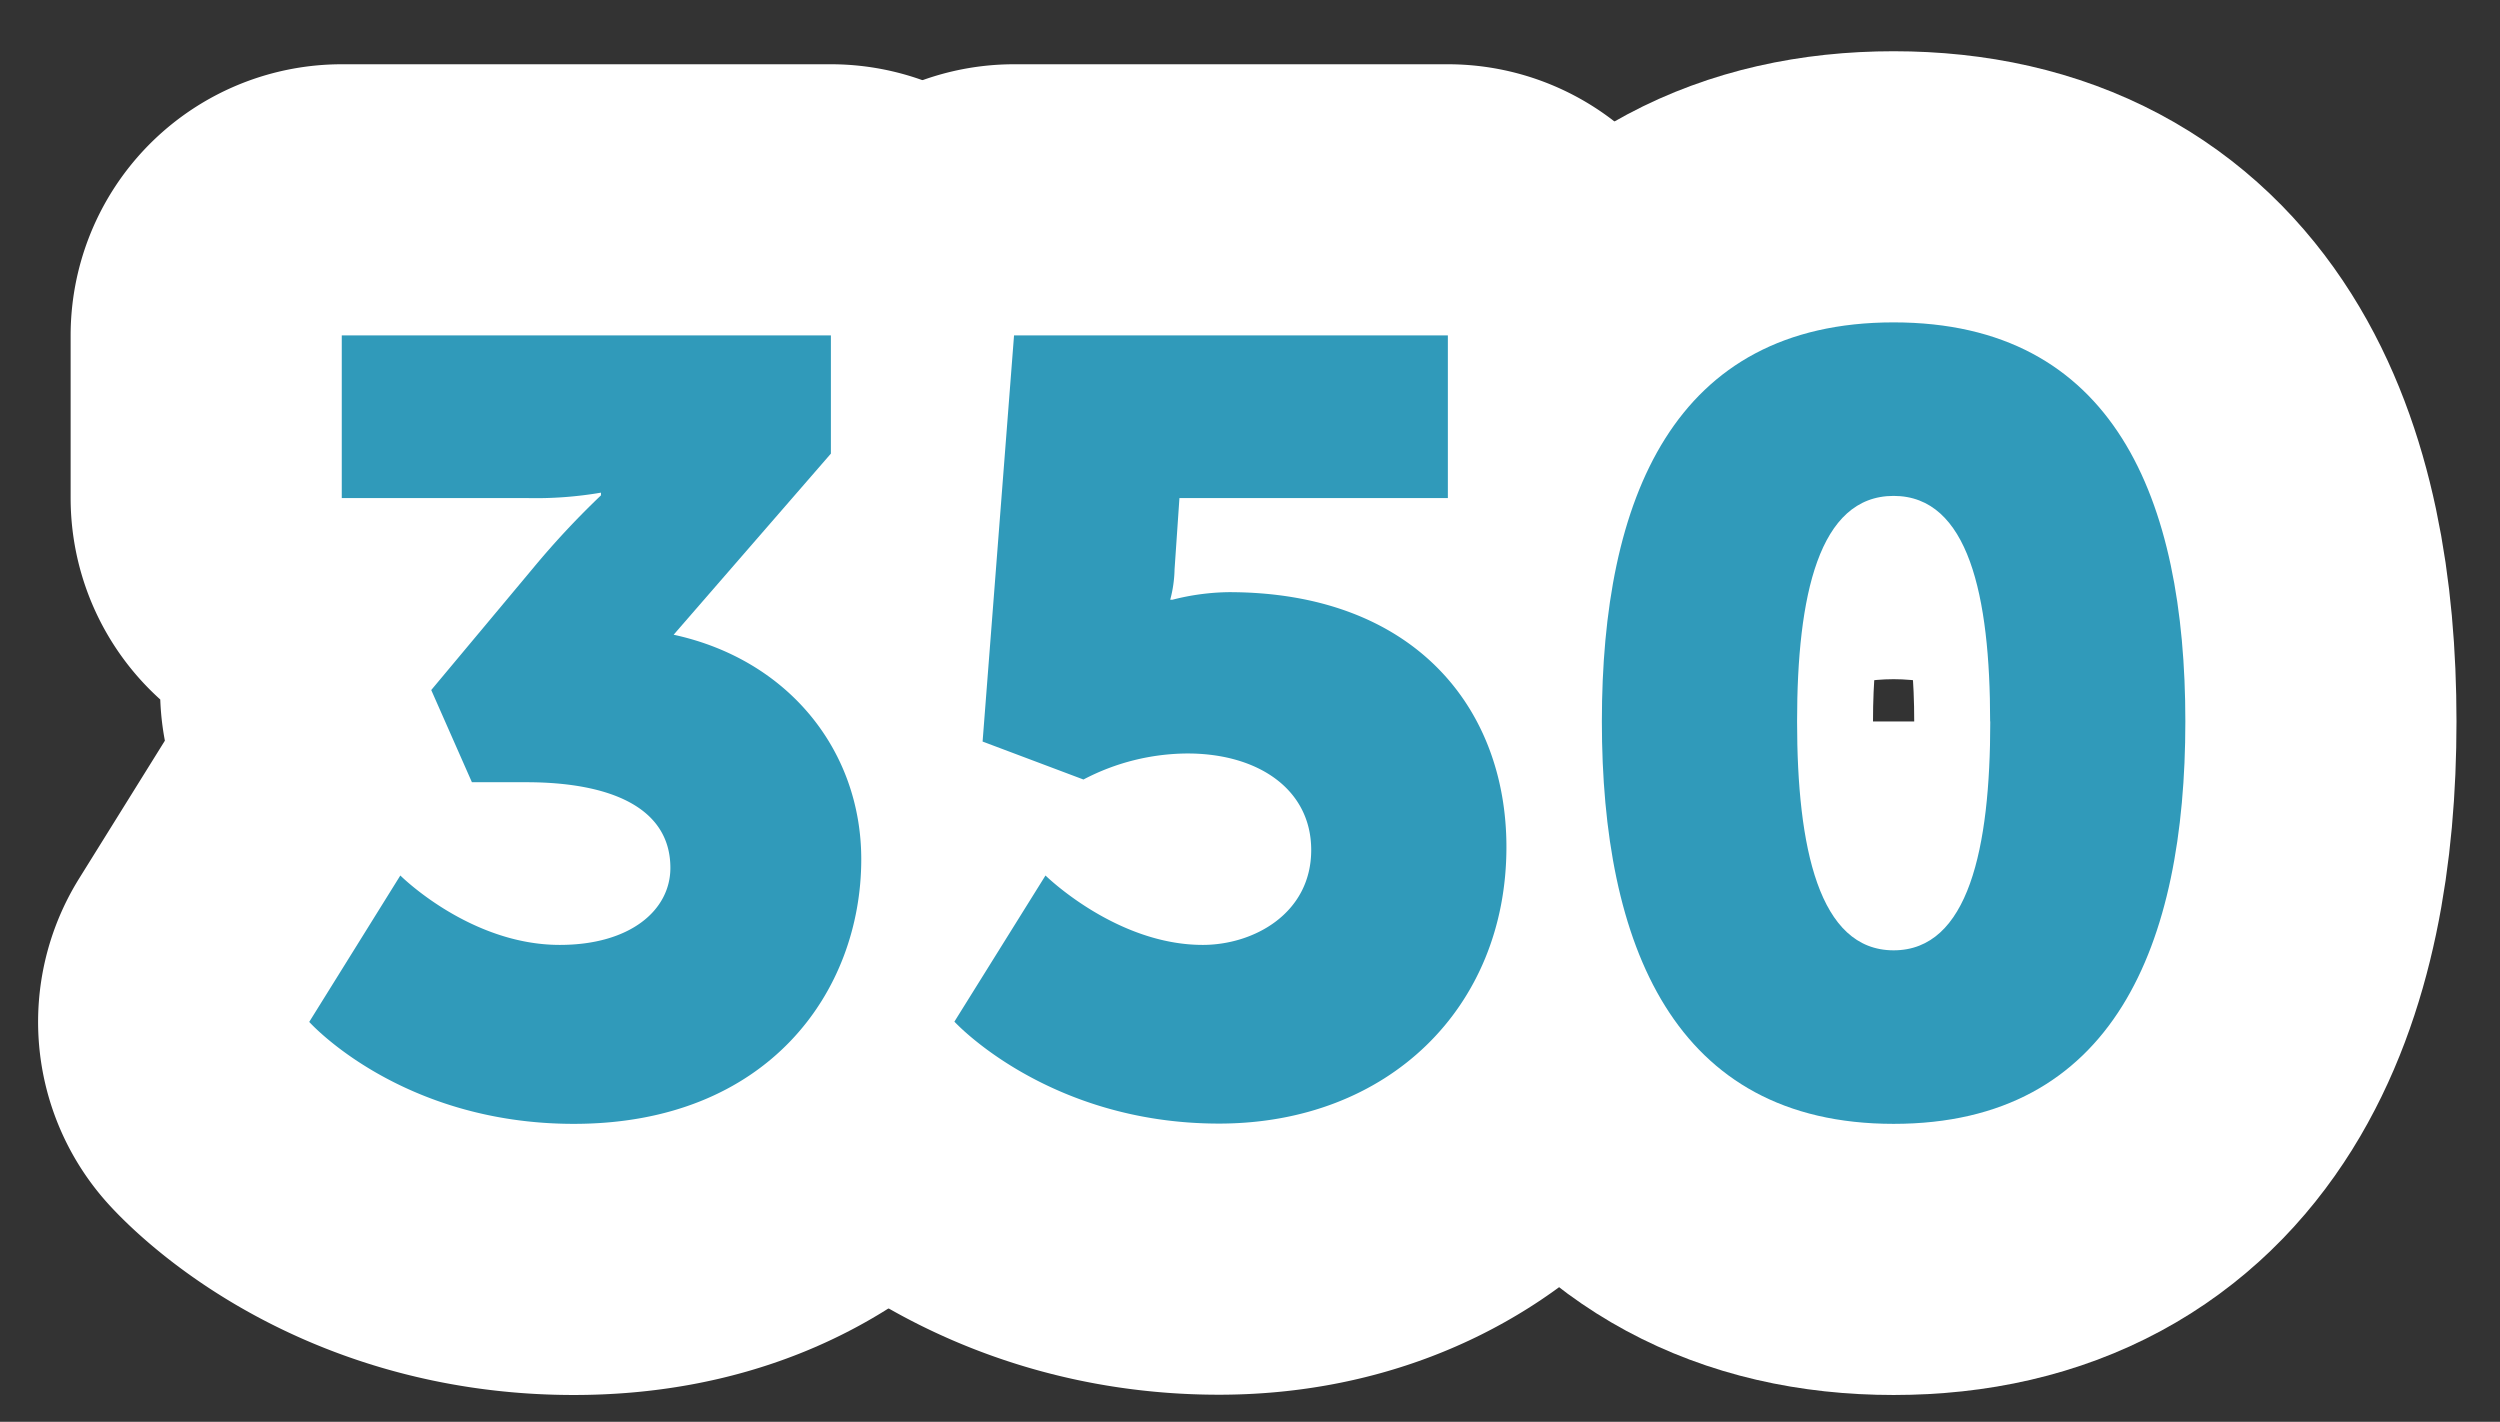
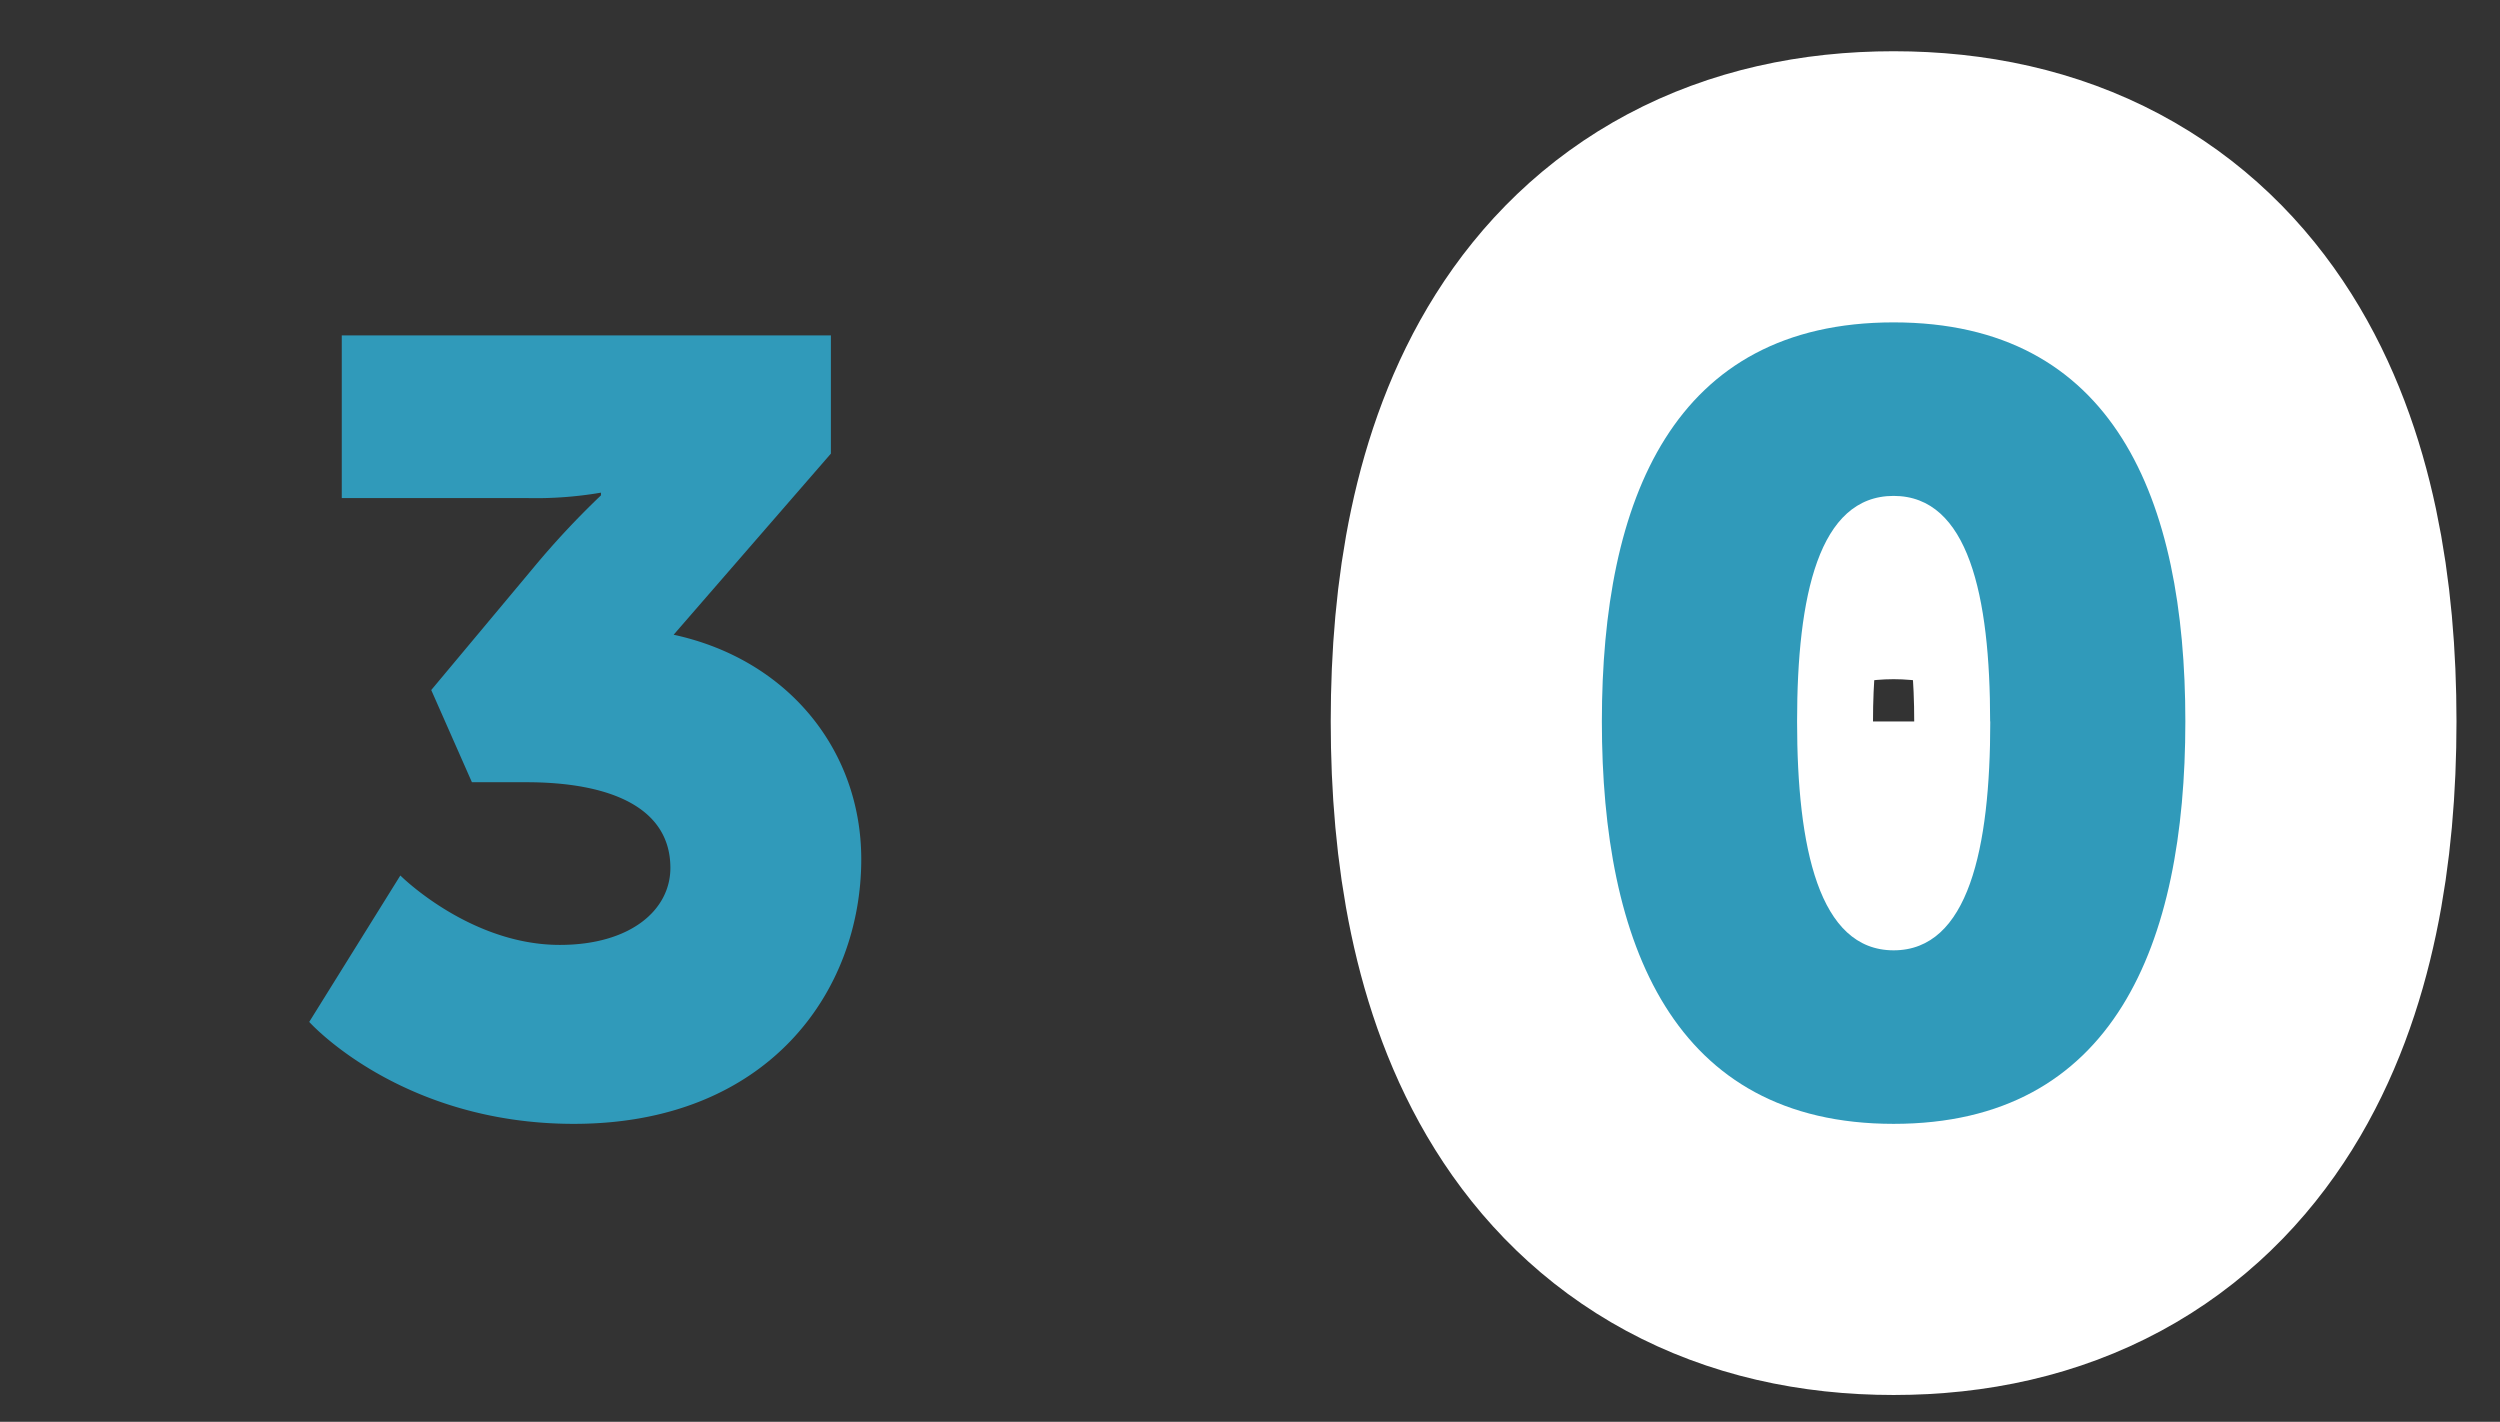
<svg xmlns="http://www.w3.org/2000/svg" id="Calque_1" data-name="Calque 1" viewBox="0 0 184.41 104.88">
  <rect x="0" y="0" width="184.41" height="104.88" fill="#333333" stroke="none" />
  <title>chiffre_2</title>
-   <path d="M29.53,64.58s5.12,5.12,11.76,5.12c5.2,0,8.16-2.56,8.16-5.68,0-4.48-4.48-6.32-10.64-6.32h-4l-3-6.8,7.52-9a62.3,62.3,0,0,1,5-5.36V36.34a28.5,28.5,0,0,1-5.44.4H25.21v-12H61.29v8.72L49.69,46.82c8.48,1.84,13.84,8.56,13.84,16.56,0,9.76-6.88,19.52-21.2,19.52-12.8,0-19.52-7.52-19.52-7.52Z" style="fill:#309aba;stroke:#fff;stroke-linejoin:round;stroke-width:40px" />
-   <path d="M77.12,64.58s5.2,5.12,11.6,5.12c3.76,0,8-2.32,8-7,0-4.48-3.92-7.12-9.12-7.12a16.65,16.65,0,0,0-7.68,1.92l-7.44-2.8L74.8,24.74h32v12H87L86.64,42a9.37,9.37,0,0,1-.32,2.24h0.16a17.47,17.47,0,0,1,4.16-.56c13.6,0,20.48,8.48,20.48,18.8,0,11.84-8.72,20.4-21.2,20.4-12.64,0-19.52-7.52-19.52-7.52Z" style="fill:#309aba;stroke:#fff;stroke-linejoin:round;stroke-width:40px" />
  <path d="M118.16,53.22c0-16.4,5.28-29.44,21.52-29.44s21.52,13,21.52,29.44S155.93,82.9,139.68,82.9,118.16,69.62,118.16,53.22Zm28.64,0c0-9.28-1.6-16.64-7.12-16.64s-7.12,7.36-7.12,16.64,1.6,16.88,7.12,16.88S146.81,62.58,146.81,53.22Z" style="fill:#309aba;stroke:#fff;stroke-linejoin:round;stroke-width:40px" />
  <path d="M29.53,64.58s5.12,5.12,11.76,5.12c5.2,0,8.16-2.56,8.16-5.68,0-4.48-4.48-6.32-10.64-6.32h-4l-3-6.8,7.52-9a62.3,62.3,0,0,1,5-5.36V36.34a28.5,28.5,0,0,1-5.44.4H25.21v-12H61.29v8.72L49.69,46.82c8.48,1.84,13.84,8.56,13.84,16.56,0,9.76-6.88,19.52-21.2,19.52-12.8,0-19.52-7.52-19.52-7.52Z" style="fill:#309aba" />
-   <path d="M77.12,64.58s5.2,5.12,11.6,5.12c3.76,0,8-2.32,8-7,0-4.48-3.92-7.12-9.12-7.12a16.65,16.65,0,0,0-7.68,1.92l-7.44-2.8L74.8,24.74h32v12H87L86.64,42a9.37,9.37,0,0,1-.32,2.24h0.16a17.47,17.47,0,0,1,4.16-.56c13.6,0,20.48,8.48,20.48,18.8,0,11.84-8.72,20.4-21.2,20.4-12.64,0-19.52-7.52-19.52-7.52Z" style="fill:#309aba" />
  <path d="M118.16,53.22c0-16.4,5.28-29.44,21.52-29.44s21.52,13,21.52,29.44S155.93,82.9,139.68,82.9,118.16,69.62,118.16,53.22Zm28.64,0c0-9.28-1.6-16.64-7.12-16.64s-7.12,7.36-7.12,16.64,1.6,16.88,7.12,16.88S146.81,62.58,146.81,53.22Z" style="fill:#309aba" />
</svg>